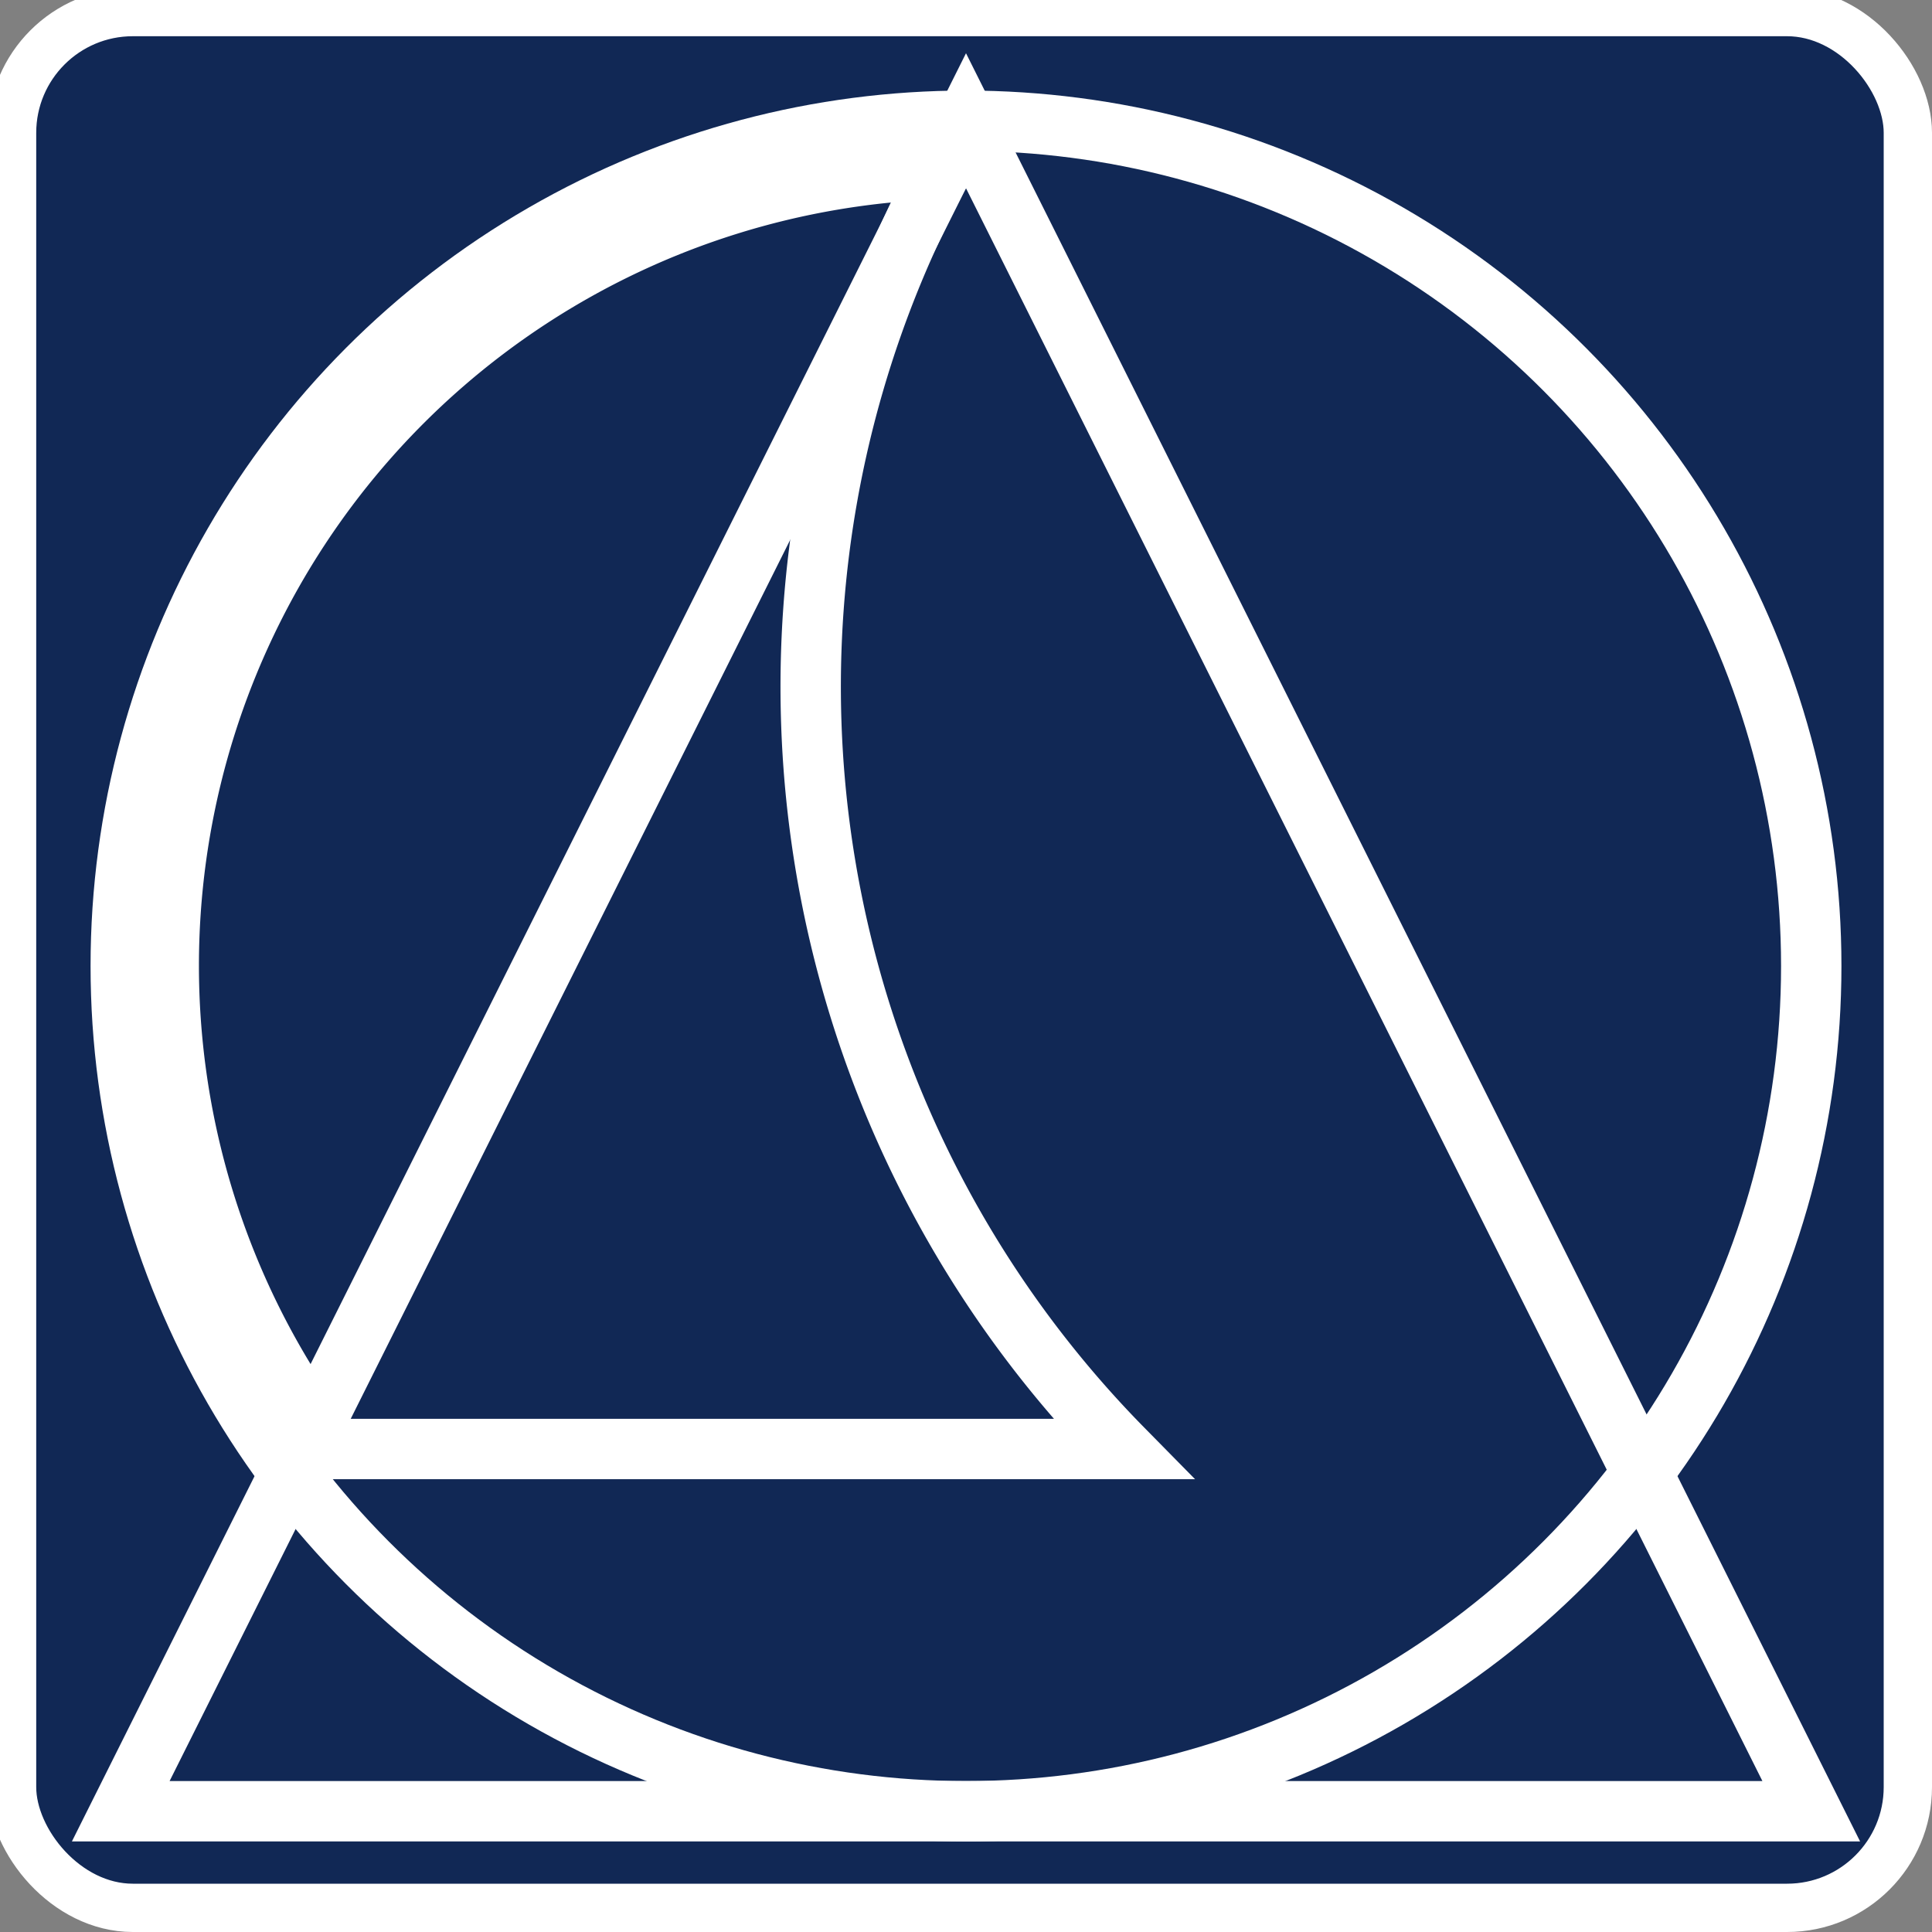
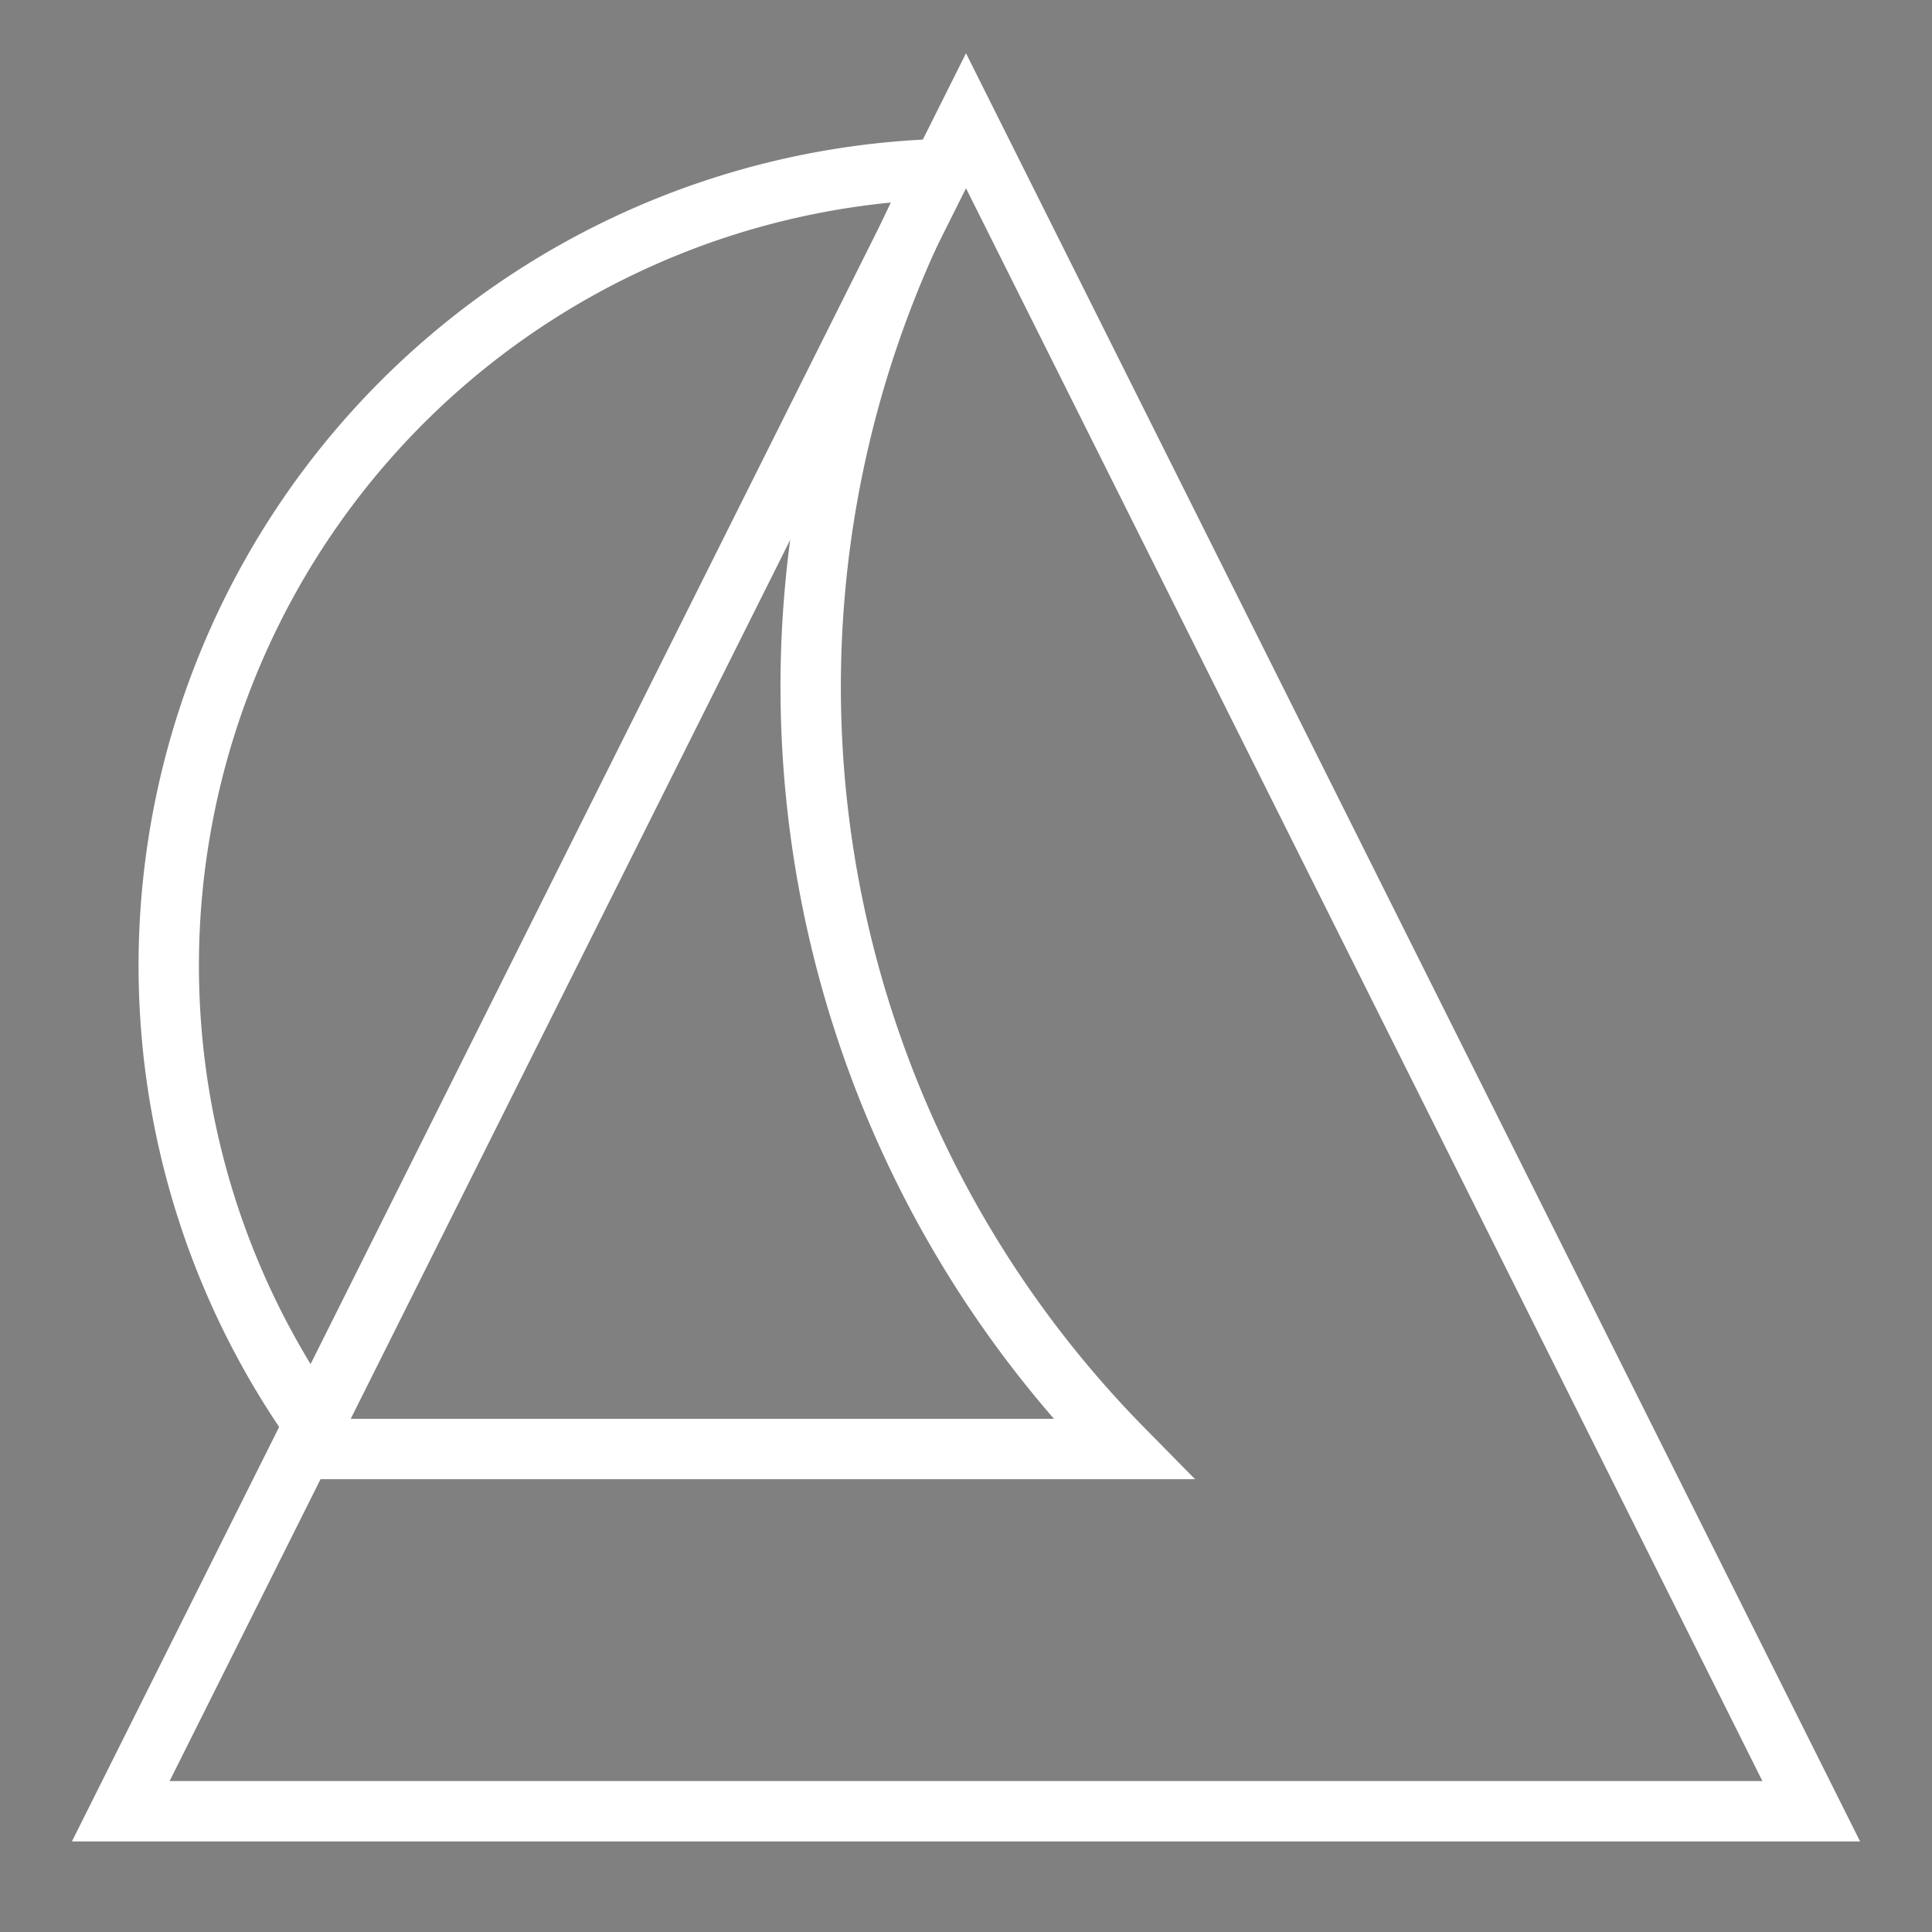
<svg xmlns="http://www.w3.org/2000/svg" width="160" height="160">
  <rect width="100%" height="100%" fill="#808080" stroke="none" />
  <title>Pfeiffer Segel &amp; Service</title>
-   <rect id="frame-round" x="1" y="1" width="157" height="157" rx="10" ry="10" fill="#112855" stroke-width="4" stroke="#FFFFFF" opacity="1" />
  <g id="triangle-circle" stroke="#FFFFFF" fill="none" stroke-width="5" stroke-linecap="square">
    <path id="triangle" d="M 10,150 L 80,10 L 150,150 z" />
-     <circle id="circle" cx="80" cy="80" r="70" />
  </g>
  <path id="spinnaker" d="M 27.5 120   a 66 66 0 0 1 50.5 -106    a 90 90 0 0 0 15 106 z" fill="none" stroke="#FFFFFF" stroke-width="5" stroke-linejoin="miter" stroke-linecap="square" />
</svg>